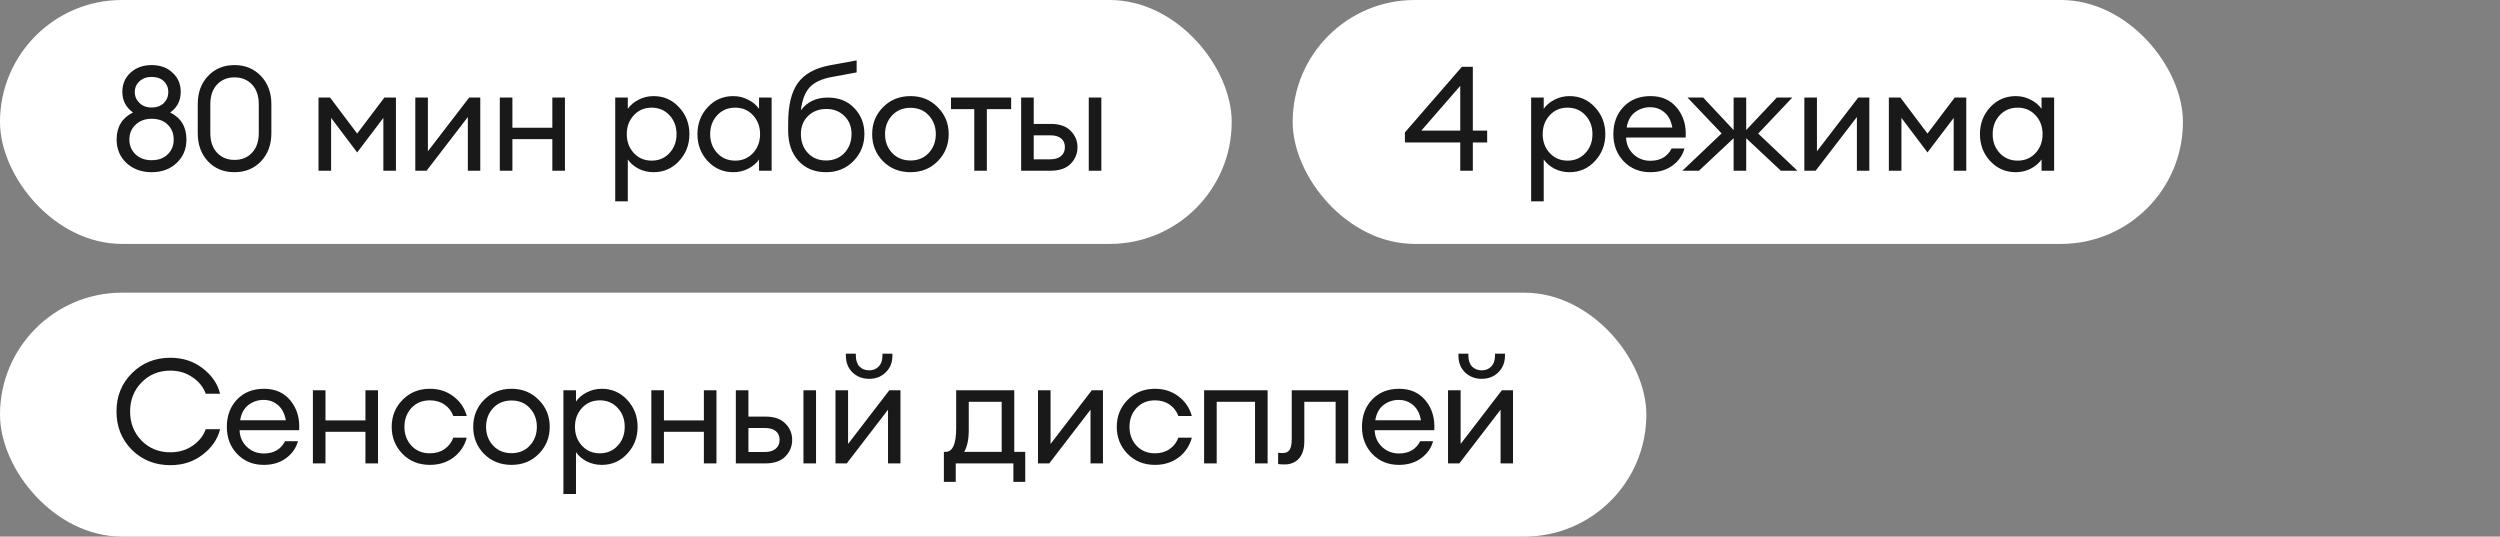
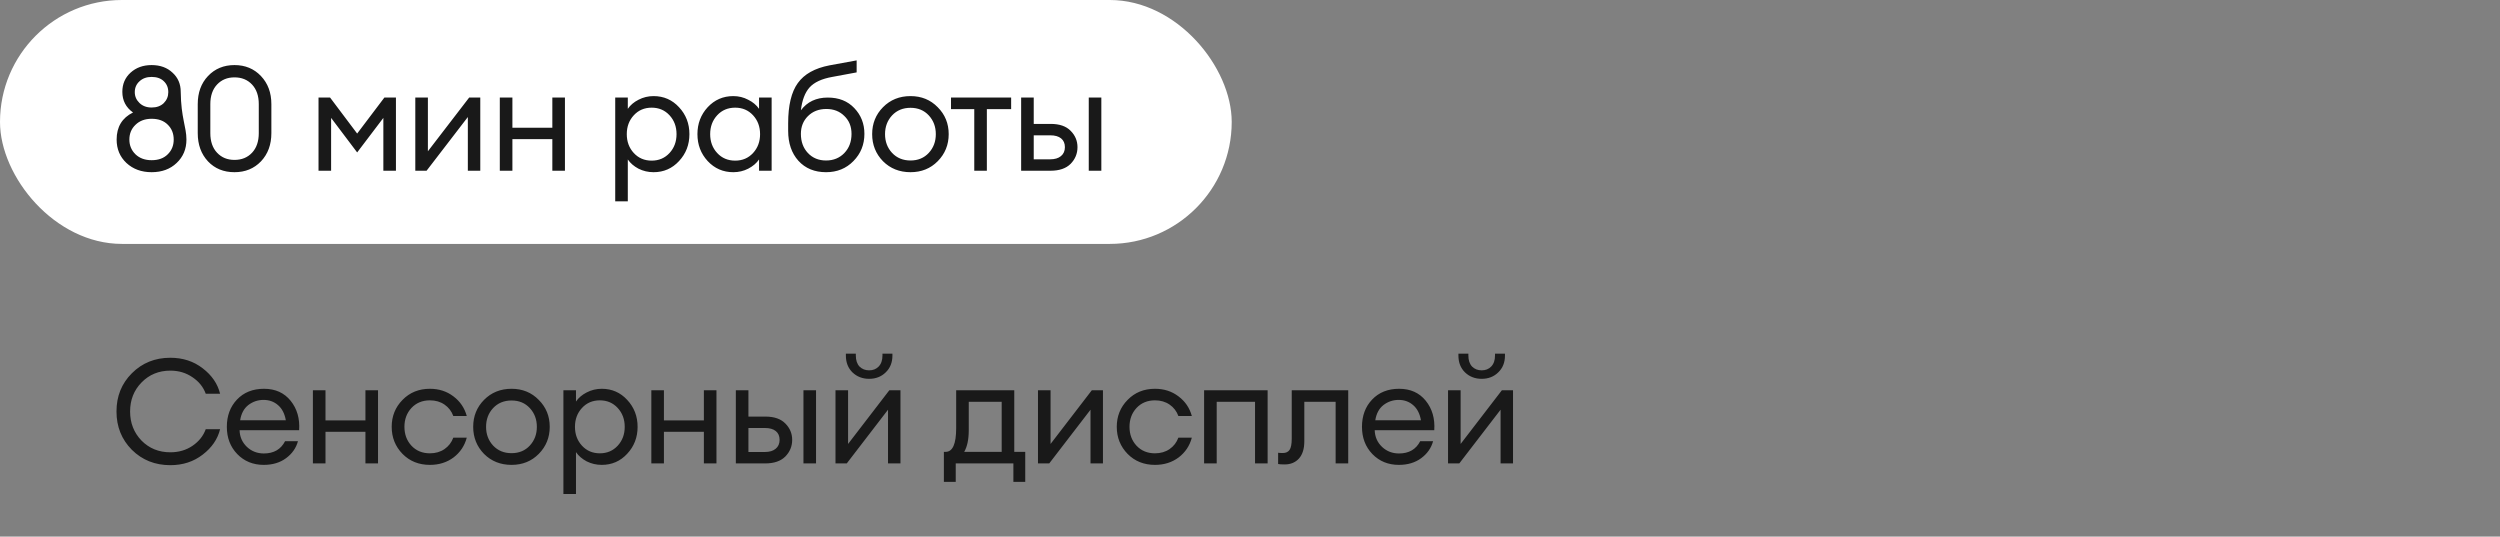
<svg xmlns="http://www.w3.org/2000/svg" width="205" height="44" viewBox="0 0 205 44" fill="none">
  <rect x="0" y="0" width="205" height="44" fill="#808080" stroke="none" />
  <rect width="101" height="20" rx="10" fill="white" />
-   <path d="M12.432 14.12C11.6 14.12 10.912 13.868 10.368 13.364C9.832 12.86 9.564 12.22 9.564 11.444C9.564 10.404 10.012 9.664 10.908 9.224C10.324 8.808 10.032 8.244 10.032 7.532C10.032 6.892 10.256 6.368 10.704 5.96C11.16 5.544 11.736 5.336 12.432 5.336C13.136 5.336 13.708 5.544 14.148 5.96C14.596 6.368 14.82 6.892 14.82 7.532C14.82 8.252 14.532 8.816 13.956 9.224C14.844 9.664 15.288 10.404 15.288 11.444C15.288 12.22 15.02 12.86 14.484 13.364C13.956 13.868 13.272 14.12 12.432 14.12ZM12.432 13.136C12.992 13.136 13.432 12.976 13.752 12.656C14.08 12.336 14.244 11.932 14.244 11.444C14.244 10.948 14.08 10.54 13.752 10.22C13.432 9.9 12.992 9.74 12.432 9.74C11.888 9.74 11.448 9.904 11.112 10.232C10.776 10.552 10.608 10.956 10.608 11.444C10.608 11.924 10.776 12.328 11.112 12.656C11.448 12.976 11.888 13.136 12.432 13.136ZM12.432 8.816C12.848 8.816 13.18 8.696 13.428 8.456C13.676 8.208 13.8 7.908 13.8 7.556C13.8 7.188 13.676 6.888 13.428 6.656C13.188 6.424 12.856 6.308 12.432 6.308C12.024 6.308 11.692 6.428 11.436 6.668C11.18 6.9 11.052 7.196 11.052 7.556C11.052 7.9 11.18 8.196 11.436 8.444C11.692 8.692 12.024 8.816 12.432 8.816ZM19.227 14.12C18.34 14.12 17.616 13.824 17.055 13.232C16.495 12.632 16.215 11.86 16.215 10.916V8.54C16.215 7.596 16.495 6.828 17.055 6.236C17.623 5.636 18.348 5.336 19.227 5.336C20.108 5.336 20.831 5.636 21.399 6.236C21.968 6.836 22.252 7.604 22.252 8.54V10.916C22.252 11.86 21.968 12.632 21.399 13.232C20.831 13.824 20.108 14.12 19.227 14.12ZM19.227 13.112C19.82 13.112 20.299 12.916 20.668 12.524C21.035 12.132 21.22 11.596 21.22 10.916V8.54C21.22 7.86 21.035 7.324 20.668 6.932C20.299 6.54 19.82 6.344 19.227 6.344C18.643 6.344 18.168 6.54 17.799 6.932C17.431 7.324 17.247 7.86 17.247 8.54V10.916C17.247 11.596 17.431 12.132 17.799 12.524C18.168 12.916 18.643 13.112 19.227 13.112ZM26.119 8H27.067L29.287 10.952L31.519 8H32.467V14H31.435V9.668L29.287 12.5L27.151 9.668V14H26.119V8ZM34.979 14H34.055V8H35.087V12.404L38.471 8H39.383V14H38.363V9.596L34.979 14ZM40.984 14V8H42.017V10.472H45.292V8H46.325V14H45.292V11.408H42.017V14H40.984ZM51.48 16.508H50.448V8H51.48V8.924C51.688 8.62 51.98 8.372 52.356 8.18C52.74 7.98 53.152 7.88 53.592 7.88C54.424 7.88 55.12 8.184 55.68 8.792C56.248 9.4 56.532 10.136 56.532 11C56.532 11.864 56.248 12.6 55.68 13.208C55.12 13.816 54.424 14.12 53.592 14.12C53.152 14.12 52.74 14.024 52.356 13.832C51.98 13.632 51.688 13.38 51.48 13.076V16.508ZM51.972 12.548C52.356 12.964 52.844 13.172 53.436 13.172C54.028 13.172 54.516 12.964 54.9 12.548C55.284 12.132 55.476 11.616 55.476 11C55.476 10.384 55.284 9.868 54.9 9.452C54.516 9.036 54.028 8.828 53.436 8.828C52.844 8.828 52.356 9.036 51.972 9.452C51.588 9.868 51.396 10.384 51.396 11C51.396 11.616 51.588 12.132 51.972 12.548ZM60.13 14.12C59.298 14.12 58.598 13.816 58.03 13.208C57.47 12.6 57.19 11.864 57.19 11C57.19 10.136 57.47 9.4 58.03 8.792C58.598 8.184 59.298 7.88 60.13 7.88C60.57 7.88 60.978 7.98 61.354 8.18C61.738 8.372 62.034 8.62 62.242 8.924V8H63.274V14H62.242V13.076C62.034 13.38 61.738 13.632 61.354 13.832C60.978 14.024 60.57 14.12 60.13 14.12ZM60.286 13.172C60.878 13.172 61.366 12.964 61.75 12.548C62.134 12.132 62.326 11.616 62.326 11C62.326 10.384 62.134 9.868 61.75 9.452C61.366 9.036 60.878 8.828 60.286 8.828C59.686 8.828 59.194 9.036 58.81 9.452C58.426 9.868 58.234 10.384 58.234 11C58.234 11.616 58.426 12.132 58.81 12.548C59.194 12.964 59.686 13.172 60.286 13.172ZM67.737 14.12C66.793 14.12 66.037 13.808 65.469 13.184C64.909 12.56 64.629 11.74 64.629 10.724V10.112C64.629 8.64 64.893 7.54 65.421 6.812C65.949 6.076 66.813 5.592 68.013 5.36L70.245 4.952V5.936L68.241 6.308C67.385 6.46 66.765 6.748 66.381 7.172C66.005 7.596 65.769 8.22 65.673 9.044C66.193 8.348 66.929 8 67.881 8C68.785 8 69.509 8.288 70.053 8.864C70.605 9.44 70.881 10.144 70.881 10.976C70.881 11.856 70.581 12.6 69.981 13.208C69.389 13.816 68.641 14.12 67.737 14.12ZM66.249 12.548C66.633 12.956 67.129 13.16 67.737 13.16C68.345 13.16 68.845 12.956 69.237 12.548C69.629 12.14 69.825 11.616 69.825 10.976C69.825 10.376 69.629 9.888 69.237 9.512C68.853 9.128 68.361 8.936 67.761 8.936C67.145 8.936 66.641 9.132 66.249 9.524C65.865 9.908 65.673 10.392 65.673 10.976C65.673 11.616 65.865 12.14 66.249 12.548ZM74.661 14.12C73.757 14.12 73.005 13.82 72.405 13.22C71.813 12.612 71.517 11.872 71.517 11C71.517 10.128 71.813 9.392 72.405 8.792C73.005 8.184 73.757 7.88 74.661 7.88C75.557 7.88 76.301 8.184 76.893 8.792C77.493 9.392 77.793 10.128 77.793 11C77.793 11.872 77.493 12.612 76.893 13.22C76.301 13.82 75.557 14.12 74.661 14.12ZM73.149 12.536C73.541 12.952 74.045 13.16 74.661 13.16C75.277 13.16 75.777 12.952 76.161 12.536C76.545 12.12 76.737 11.608 76.737 11C76.737 10.392 76.545 9.88 76.161 9.464C75.777 9.048 75.277 8.84 74.661 8.84C74.045 8.84 73.541 9.048 73.149 9.464C72.765 9.88 72.573 10.392 72.573 11C72.573 11.608 72.765 12.12 73.149 12.536ZM79.89 14V8.948H77.982V8H82.914V8.948H80.922V14H79.89ZM89.278 14V8H90.31V14H89.278ZM83.734 14V8H84.766V10.16H86.158C86.878 10.16 87.422 10.348 87.79 10.724C88.166 11.1 88.354 11.548 88.354 12.068C88.354 12.596 88.166 13.052 87.79 13.436C87.414 13.812 86.866 14 86.146 14H83.734ZM84.766 11.096V13.064H86.11C86.494 13.064 86.79 12.976 86.998 12.8C87.214 12.624 87.322 12.38 87.322 12.068C87.322 11.756 87.218 11.516 87.01 11.348C86.802 11.18 86.506 11.096 86.122 11.096H84.766Z" fill="#191919" />
-   <rect x="106" width="73" height="20" rx="10" fill="white" />
-   <path d="M119.74 14V11.684H115.204V10.856L119.872 5.48H120.772V10.712H121.948V11.684H120.772V14H119.74ZM116.548 10.712H119.74V7.04L116.548 10.712ZM126.585 16.508H125.553V8H126.585V8.924C126.793 8.62 127.085 8.372 127.461 8.18C127.845 7.98 128.257 7.88 128.697 7.88C129.529 7.88 130.225 8.184 130.785 8.792C131.353 9.4 131.637 10.136 131.637 11C131.637 11.864 131.353 12.6 130.785 13.208C130.225 13.816 129.529 14.12 128.697 14.12C128.257 14.12 127.845 14.024 127.461 13.832C127.085 13.632 126.793 13.38 126.585 13.076V16.508ZM127.077 12.548C127.461 12.964 127.949 13.172 128.541 13.172C129.133 13.172 129.621 12.964 130.005 12.548C130.389 12.132 130.581 11.616 130.581 11C130.581 10.384 130.389 9.868 130.005 9.452C129.621 9.036 129.133 8.828 128.541 8.828C127.949 8.828 127.461 9.036 127.077 9.452C126.693 9.868 126.501 10.384 126.501 11C126.501 11.616 126.693 12.132 127.077 12.548ZM135.319 14.12C134.447 14.12 133.723 13.824 133.147 13.232C132.579 12.64 132.295 11.896 132.295 11C132.295 10.096 132.571 9.352 133.123 8.768C133.683 8.176 134.423 7.88 135.343 7.88C136.271 7.88 136.999 8.208 137.527 8.864C138.055 9.52 138.287 10.324 138.223 11.276H133.339C133.355 11.82 133.555 12.276 133.939 12.644C134.323 13.004 134.787 13.184 135.331 13.184C136.147 13.184 136.727 12.848 137.071 12.176H138.127C137.975 12.736 137.651 13.2 137.155 13.568C136.659 13.936 136.047 14.12 135.319 14.12ZM136.495 9.224C136.167 8.936 135.771 8.792 135.307 8.792C134.843 8.792 134.427 8.932 134.059 9.212C133.699 9.492 133.475 9.908 133.387 10.46H137.131C137.035 9.916 136.823 9.504 136.495 9.224ZM146.033 14L143.189 11.336V14H142.157V11.336L139.313 14H137.957L141.173 10.94L138.377 8H139.661L142.157 10.664V8H143.189V10.664L145.697 8H146.969L144.173 10.952L147.389 14H146.033ZM148.881 14H147.957V8H148.989V12.404L152.373 8H153.285V14H152.265V9.596L148.881 14ZM154.886 8H155.834L158.054 10.952L160.286 8H161.234V14H160.202V9.668L158.054 12.5L155.918 9.668V14H154.886V8ZM165.295 14.12C164.463 14.12 163.763 13.816 163.195 13.208C162.635 12.6 162.355 11.864 162.355 11C162.355 10.136 162.635 9.4 163.195 8.792C163.763 8.184 164.463 7.88 165.295 7.88C165.735 7.88 166.143 7.98 166.519 8.18C166.903 8.372 167.199 8.62 167.407 8.924V8H168.439V14H167.407V13.076C167.199 13.38 166.903 13.632 166.519 13.832C166.143 14.024 165.735 14.12 165.295 14.12ZM165.451 13.172C166.043 13.172 166.531 12.964 166.915 12.548C167.299 12.132 167.491 11.616 167.491 11C167.491 10.384 167.299 9.868 166.915 9.452C166.531 9.036 166.043 8.828 165.451 8.828C164.851 8.828 164.359 9.036 163.975 9.452C163.591 9.868 163.399 10.384 163.399 11C163.399 11.616 163.591 12.132 163.975 12.548C164.359 12.964 164.851 13.172 165.451 13.172Z" fill="#191919" />
-   <rect y="24" width="135" height="20" rx="10" fill="white" />
+   <path d="M12.432 14.12C11.6 14.12 10.912 13.868 10.368 13.364C9.832 12.86 9.564 12.22 9.564 11.444C9.564 10.404 10.012 9.664 10.908 9.224C10.324 8.808 10.032 8.244 10.032 7.532C10.032 6.892 10.256 6.368 10.704 5.96C11.16 5.544 11.736 5.336 12.432 5.336C13.136 5.336 13.708 5.544 14.148 5.96C14.596 6.368 14.82 6.892 14.82 7.532C14.844 9.664 15.288 10.404 15.288 11.444C15.288 12.22 15.02 12.86 14.484 13.364C13.956 13.868 13.272 14.12 12.432 14.12ZM12.432 13.136C12.992 13.136 13.432 12.976 13.752 12.656C14.08 12.336 14.244 11.932 14.244 11.444C14.244 10.948 14.08 10.54 13.752 10.22C13.432 9.9 12.992 9.74 12.432 9.74C11.888 9.74 11.448 9.904 11.112 10.232C10.776 10.552 10.608 10.956 10.608 11.444C10.608 11.924 10.776 12.328 11.112 12.656C11.448 12.976 11.888 13.136 12.432 13.136ZM12.432 8.816C12.848 8.816 13.18 8.696 13.428 8.456C13.676 8.208 13.8 7.908 13.8 7.556C13.8 7.188 13.676 6.888 13.428 6.656C13.188 6.424 12.856 6.308 12.432 6.308C12.024 6.308 11.692 6.428 11.436 6.668C11.18 6.9 11.052 7.196 11.052 7.556C11.052 7.9 11.18 8.196 11.436 8.444C11.692 8.692 12.024 8.816 12.432 8.816ZM19.227 14.12C18.34 14.12 17.616 13.824 17.055 13.232C16.495 12.632 16.215 11.86 16.215 10.916V8.54C16.215 7.596 16.495 6.828 17.055 6.236C17.623 5.636 18.348 5.336 19.227 5.336C20.108 5.336 20.831 5.636 21.399 6.236C21.968 6.836 22.252 7.604 22.252 8.54V10.916C22.252 11.86 21.968 12.632 21.399 13.232C20.831 13.824 20.108 14.12 19.227 14.12ZM19.227 13.112C19.82 13.112 20.299 12.916 20.668 12.524C21.035 12.132 21.22 11.596 21.22 10.916V8.54C21.22 7.86 21.035 7.324 20.668 6.932C20.299 6.54 19.82 6.344 19.227 6.344C18.643 6.344 18.168 6.54 17.799 6.932C17.431 7.324 17.247 7.86 17.247 8.54V10.916C17.247 11.596 17.431 12.132 17.799 12.524C18.168 12.916 18.643 13.112 19.227 13.112ZM26.119 8H27.067L29.287 10.952L31.519 8H32.467V14H31.435V9.668L29.287 12.5L27.151 9.668V14H26.119V8ZM34.979 14H34.055V8H35.087V12.404L38.471 8H39.383V14H38.363V9.596L34.979 14ZM40.984 14V8H42.017V10.472H45.292V8H46.325V14H45.292V11.408H42.017V14H40.984ZM51.48 16.508H50.448V8H51.48V8.924C51.688 8.62 51.98 8.372 52.356 8.18C52.74 7.98 53.152 7.88 53.592 7.88C54.424 7.88 55.12 8.184 55.68 8.792C56.248 9.4 56.532 10.136 56.532 11C56.532 11.864 56.248 12.6 55.68 13.208C55.12 13.816 54.424 14.12 53.592 14.12C53.152 14.12 52.74 14.024 52.356 13.832C51.98 13.632 51.688 13.38 51.48 13.076V16.508ZM51.972 12.548C52.356 12.964 52.844 13.172 53.436 13.172C54.028 13.172 54.516 12.964 54.9 12.548C55.284 12.132 55.476 11.616 55.476 11C55.476 10.384 55.284 9.868 54.9 9.452C54.516 9.036 54.028 8.828 53.436 8.828C52.844 8.828 52.356 9.036 51.972 9.452C51.588 9.868 51.396 10.384 51.396 11C51.396 11.616 51.588 12.132 51.972 12.548ZM60.13 14.12C59.298 14.12 58.598 13.816 58.03 13.208C57.47 12.6 57.19 11.864 57.19 11C57.19 10.136 57.47 9.4 58.03 8.792C58.598 8.184 59.298 7.88 60.13 7.88C60.57 7.88 60.978 7.98 61.354 8.18C61.738 8.372 62.034 8.62 62.242 8.924V8H63.274V14H62.242V13.076C62.034 13.38 61.738 13.632 61.354 13.832C60.978 14.024 60.57 14.12 60.13 14.12ZM60.286 13.172C60.878 13.172 61.366 12.964 61.75 12.548C62.134 12.132 62.326 11.616 62.326 11C62.326 10.384 62.134 9.868 61.75 9.452C61.366 9.036 60.878 8.828 60.286 8.828C59.686 8.828 59.194 9.036 58.81 9.452C58.426 9.868 58.234 10.384 58.234 11C58.234 11.616 58.426 12.132 58.81 12.548C59.194 12.964 59.686 13.172 60.286 13.172ZM67.737 14.12C66.793 14.12 66.037 13.808 65.469 13.184C64.909 12.56 64.629 11.74 64.629 10.724V10.112C64.629 8.64 64.893 7.54 65.421 6.812C65.949 6.076 66.813 5.592 68.013 5.36L70.245 4.952V5.936L68.241 6.308C67.385 6.46 66.765 6.748 66.381 7.172C66.005 7.596 65.769 8.22 65.673 9.044C66.193 8.348 66.929 8 67.881 8C68.785 8 69.509 8.288 70.053 8.864C70.605 9.44 70.881 10.144 70.881 10.976C70.881 11.856 70.581 12.6 69.981 13.208C69.389 13.816 68.641 14.12 67.737 14.12ZM66.249 12.548C66.633 12.956 67.129 13.16 67.737 13.16C68.345 13.16 68.845 12.956 69.237 12.548C69.629 12.14 69.825 11.616 69.825 10.976C69.825 10.376 69.629 9.888 69.237 9.512C68.853 9.128 68.361 8.936 67.761 8.936C67.145 8.936 66.641 9.132 66.249 9.524C65.865 9.908 65.673 10.392 65.673 10.976C65.673 11.616 65.865 12.14 66.249 12.548ZM74.661 14.12C73.757 14.12 73.005 13.82 72.405 13.22C71.813 12.612 71.517 11.872 71.517 11C71.517 10.128 71.813 9.392 72.405 8.792C73.005 8.184 73.757 7.88 74.661 7.88C75.557 7.88 76.301 8.184 76.893 8.792C77.493 9.392 77.793 10.128 77.793 11C77.793 11.872 77.493 12.612 76.893 13.22C76.301 13.82 75.557 14.12 74.661 14.12ZM73.149 12.536C73.541 12.952 74.045 13.16 74.661 13.16C75.277 13.16 75.777 12.952 76.161 12.536C76.545 12.12 76.737 11.608 76.737 11C76.737 10.392 76.545 9.88 76.161 9.464C75.777 9.048 75.277 8.84 74.661 8.84C74.045 8.84 73.541 9.048 73.149 9.464C72.765 9.88 72.573 10.392 72.573 11C72.573 11.608 72.765 12.12 73.149 12.536ZM79.89 14V8.948H77.982V8H82.914V8.948H80.922V14H79.89ZM89.278 14V8H90.31V14H89.278ZM83.734 14V8H84.766V10.16H86.158C86.878 10.16 87.422 10.348 87.79 10.724C88.166 11.1 88.354 11.548 88.354 12.068C88.354 12.596 88.166 13.052 87.79 13.436C87.414 13.812 86.866 14 86.146 14H83.734ZM84.766 11.096V13.064H86.11C86.494 13.064 86.79 12.976 86.998 12.8C87.214 12.624 87.322 12.38 87.322 12.068C87.322 11.756 87.218 11.516 87.01 11.348C86.802 11.18 86.506 11.096 86.122 11.096H84.766Z" fill="#191919" />
  <path d="M13.968 38.144C12.712 38.144 11.66 37.724 10.812 36.884C9.972 36.036 9.552 34.988 9.552 33.74C9.552 32.492 9.972 31.448 10.812 30.608C11.66 29.76 12.712 29.336 13.968 29.336C14.992 29.336 15.876 29.624 16.62 30.2C17.372 30.776 17.848 31.472 18.048 32.288H16.872C16.672 31.736 16.308 31.284 15.78 30.932C15.26 30.572 14.656 30.392 13.968 30.392C13.024 30.392 12.236 30.716 11.604 31.364C10.98 32.004 10.668 32.796 10.668 33.74C10.668 34.684 10.98 35.48 11.604 36.128C12.236 36.768 13.024 37.088 13.968 37.088C14.656 37.088 15.26 36.912 15.78 36.56C16.308 36.2 16.672 35.744 16.872 35.192H18.048C17.848 36.008 17.372 36.704 16.62 37.28C15.876 37.856 14.992 38.144 13.968 38.144ZM21.625 38.12C20.753 38.12 20.029 37.824 19.453 37.232C18.885 36.64 18.601 35.896 18.601 35C18.601 34.096 18.877 33.352 19.429 32.768C19.989 32.176 20.729 31.88 21.649 31.88C22.577 31.88 23.305 32.208 23.833 32.864C24.361 33.52 24.593 34.324 24.529 35.276H19.645C19.661 35.82 19.861 36.276 20.245 36.644C20.629 37.004 21.093 37.184 21.637 37.184C22.453 37.184 23.033 36.848 23.377 36.176H24.433C24.281 36.736 23.957 37.2 23.461 37.568C22.965 37.936 22.353 38.12 21.625 38.12ZM22.801 33.224C22.473 32.936 22.077 32.792 21.613 32.792C21.149 32.792 20.733 32.932 20.365 33.212C20.005 33.492 19.781 33.908 19.693 34.46H23.437C23.341 33.916 23.129 33.504 22.801 33.224ZM25.658 38V32H26.69V34.472H29.966V32H30.998V38H29.966V35.408H26.69V38H25.658ZM35.251 38.12C34.347 38.12 33.599 37.82 33.007 37.22C32.415 36.612 32.119 35.872 32.119 35C32.119 34.128 32.415 33.392 33.007 32.792C33.599 32.184 34.347 31.88 35.251 31.88C35.995 31.88 36.639 32.088 37.183 32.504C37.727 32.912 38.091 33.448 38.275 34.112H37.171C37.027 33.72 36.787 33.408 36.451 33.176C36.115 32.944 35.715 32.828 35.251 32.828C34.635 32.828 34.131 33.036 33.739 33.452C33.355 33.868 33.163 34.384 33.163 35C33.163 35.616 33.355 36.132 33.739 36.548C34.131 36.964 34.635 37.172 35.251 37.172C35.715 37.172 36.115 37.056 36.451 36.824C36.787 36.592 37.027 36.28 37.171 35.888H38.275C38.099 36.552 37.739 37.092 37.195 37.508C36.651 37.916 36.003 38.12 35.251 38.12ZM41.946 38.12C41.042 38.12 40.29 37.82 39.69 37.22C39.098 36.612 38.802 35.872 38.802 35C38.802 34.128 39.098 33.392 39.69 32.792C40.29 32.184 41.042 31.88 41.946 31.88C42.842 31.88 43.586 32.184 44.178 32.792C44.778 33.392 45.078 34.128 45.078 35C45.078 35.872 44.778 36.612 44.178 37.22C43.586 37.82 42.842 38.12 41.946 38.12ZM40.434 36.536C40.826 36.952 41.33 37.16 41.946 37.16C42.562 37.16 43.062 36.952 43.446 36.536C43.83 36.12 44.022 35.608 44.022 35C44.022 34.392 43.83 33.88 43.446 33.464C43.062 33.048 42.562 32.84 41.946 32.84C41.33 32.84 40.826 33.048 40.434 33.464C40.05 33.88 39.858 34.392 39.858 35C39.858 35.608 40.05 36.12 40.434 36.536ZM47.231 40.508H46.199V32H47.231V32.924C47.439 32.62 47.731 32.372 48.107 32.18C48.491 31.98 48.903 31.88 49.343 31.88C50.175 31.88 50.871 32.184 51.431 32.792C51.999 33.4 52.283 34.136 52.283 35C52.283 35.864 51.999 36.6 51.431 37.208C50.871 37.816 50.175 38.12 49.343 38.12C48.903 38.12 48.491 38.024 48.107 37.832C47.731 37.632 47.439 37.38 47.231 37.076V40.508ZM47.723 36.548C48.107 36.964 48.595 37.172 49.187 37.172C49.779 37.172 50.267 36.964 50.651 36.548C51.035 36.132 51.227 35.616 51.227 35C51.227 34.384 51.035 33.868 50.651 33.452C50.267 33.036 49.779 32.828 49.187 32.828C48.595 32.828 48.107 33.036 47.723 33.452C47.339 33.868 47.147 34.384 47.147 35C47.147 35.616 47.339 36.132 47.723 36.548ZM53.41 38V32H54.442V34.472H57.718V32H58.75V38H57.718V35.408H54.442V38H53.41ZM65.883 38V32H66.915V38H65.883ZM60.339 38V32H61.371V34.16H62.763C63.483 34.16 64.027 34.348 64.395 34.724C64.771 35.1 64.959 35.548 64.959 36.068C64.959 36.596 64.771 37.052 64.395 37.436C64.019 37.812 63.471 38 62.751 38H60.339ZM61.371 35.096V37.064H62.715C63.099 37.064 63.395 36.976 63.603 36.8C63.819 36.624 63.927 36.38 63.927 36.068C63.927 35.756 63.823 35.516 63.615 35.348C63.407 35.18 63.111 35.096 62.727 35.096H61.371ZM69.434 38H68.51V32H69.542V36.404L72.926 32H73.838V38H72.818V33.596L69.434 38ZM72.626 30.536C72.266 30.888 71.814 31.064 71.27 31.064C70.726 31.064 70.27 30.888 69.902 30.536C69.542 30.184 69.362 29.724 69.362 29.156V29H70.178V29.156C70.178 29.54 70.278 29.84 70.478 30.056C70.686 30.264 70.95 30.368 71.27 30.368C71.59 30.368 71.85 30.264 72.05 30.056C72.258 29.84 72.362 29.54 72.362 29.156V29H73.178V29.156C73.178 29.724 72.994 30.184 72.626 30.536ZM77.398 37.052H77.542C78.118 37.052 78.406 36.404 78.406 35.108V32H83.17V37.052H84.07V39.512H83.098V38H78.37V39.512H77.398V37.052ZM79.438 32.948V35.276C79.438 36.028 79.314 36.62 79.066 37.052H82.138V32.948H79.438ZM86.038 38H85.114V32H86.146V36.404L89.53 32H90.442V38H89.422V33.596L86.038 38ZM94.707 38.12C93.803 38.12 93.055 37.82 92.463 37.22C91.871 36.612 91.575 35.872 91.575 35C91.575 34.128 91.871 33.392 92.463 32.792C93.055 32.184 93.803 31.88 94.707 31.88C95.451 31.88 96.095 32.088 96.639 32.504C97.183 32.912 97.547 33.448 97.731 34.112H96.627C96.483 33.72 96.243 33.408 95.907 33.176C95.571 32.944 95.171 32.828 94.707 32.828C94.091 32.828 93.587 33.036 93.195 33.452C92.811 33.868 92.619 34.384 92.619 35C92.619 35.616 92.811 36.132 93.195 36.548C93.587 36.964 94.091 37.172 94.707 37.172C95.171 37.172 95.571 37.056 95.907 36.824C96.243 36.592 96.483 36.28 96.627 35.888H97.731C97.555 36.552 97.195 37.092 96.651 37.508C96.107 37.916 95.459 38.12 94.707 38.12ZM98.737 38V32H103.945V38H102.913V32.948H99.769V38H98.737ZM105.346 38.084C105.074 38.084 104.894 38.072 104.806 38.048V37.124C104.862 37.14 104.99 37.148 105.19 37.148C105.438 37.148 105.622 37.064 105.742 36.896C105.862 36.72 105.922 36.412 105.922 35.972V32H110.554V38H109.522V32.948H106.954V36.188C106.954 36.804 106.806 37.276 106.51 37.604C106.214 37.924 105.826 38.084 105.346 38.084ZM114.706 38.12C113.834 38.12 113.11 37.824 112.534 37.232C111.966 36.64 111.682 35.896 111.682 35C111.682 34.096 111.958 33.352 112.51 32.768C113.07 32.176 113.81 31.88 114.73 31.88C115.658 31.88 116.386 32.208 116.914 32.864C117.442 33.52 117.674 34.324 117.61 35.276H112.726C112.742 35.82 112.942 36.276 113.326 36.644C113.71 37.004 114.174 37.184 114.718 37.184C115.534 37.184 116.114 36.848 116.458 36.176H117.514C117.362 36.736 117.038 37.2 116.542 37.568C116.046 37.936 115.434 38.12 114.706 38.12ZM115.882 33.224C115.554 32.936 115.158 32.792 114.694 32.792C114.23 32.792 113.814 32.932 113.446 33.212C113.086 33.492 112.862 33.908 112.774 34.46H116.518C116.422 33.916 116.21 33.504 115.882 33.224ZM119.663 38H118.739V32H119.771V36.404L123.155 32H124.067V38H123.047V33.596L119.663 38ZM122.855 30.536C122.495 30.888 122.043 31.064 121.499 31.064C120.955 31.064 120.499 30.888 120.131 30.536C119.771 30.184 119.591 29.724 119.591 29.156V29H120.407V29.156C120.407 29.54 120.507 29.84 120.707 30.056C120.915 30.264 121.179 30.368 121.499 30.368C121.819 30.368 122.079 30.264 122.279 30.056C122.487 29.84 122.591 29.54 122.591 29.156V29H123.407V29.156C123.407 29.724 123.223 30.184 122.855 30.536Z" fill="#191919" />
</svg>